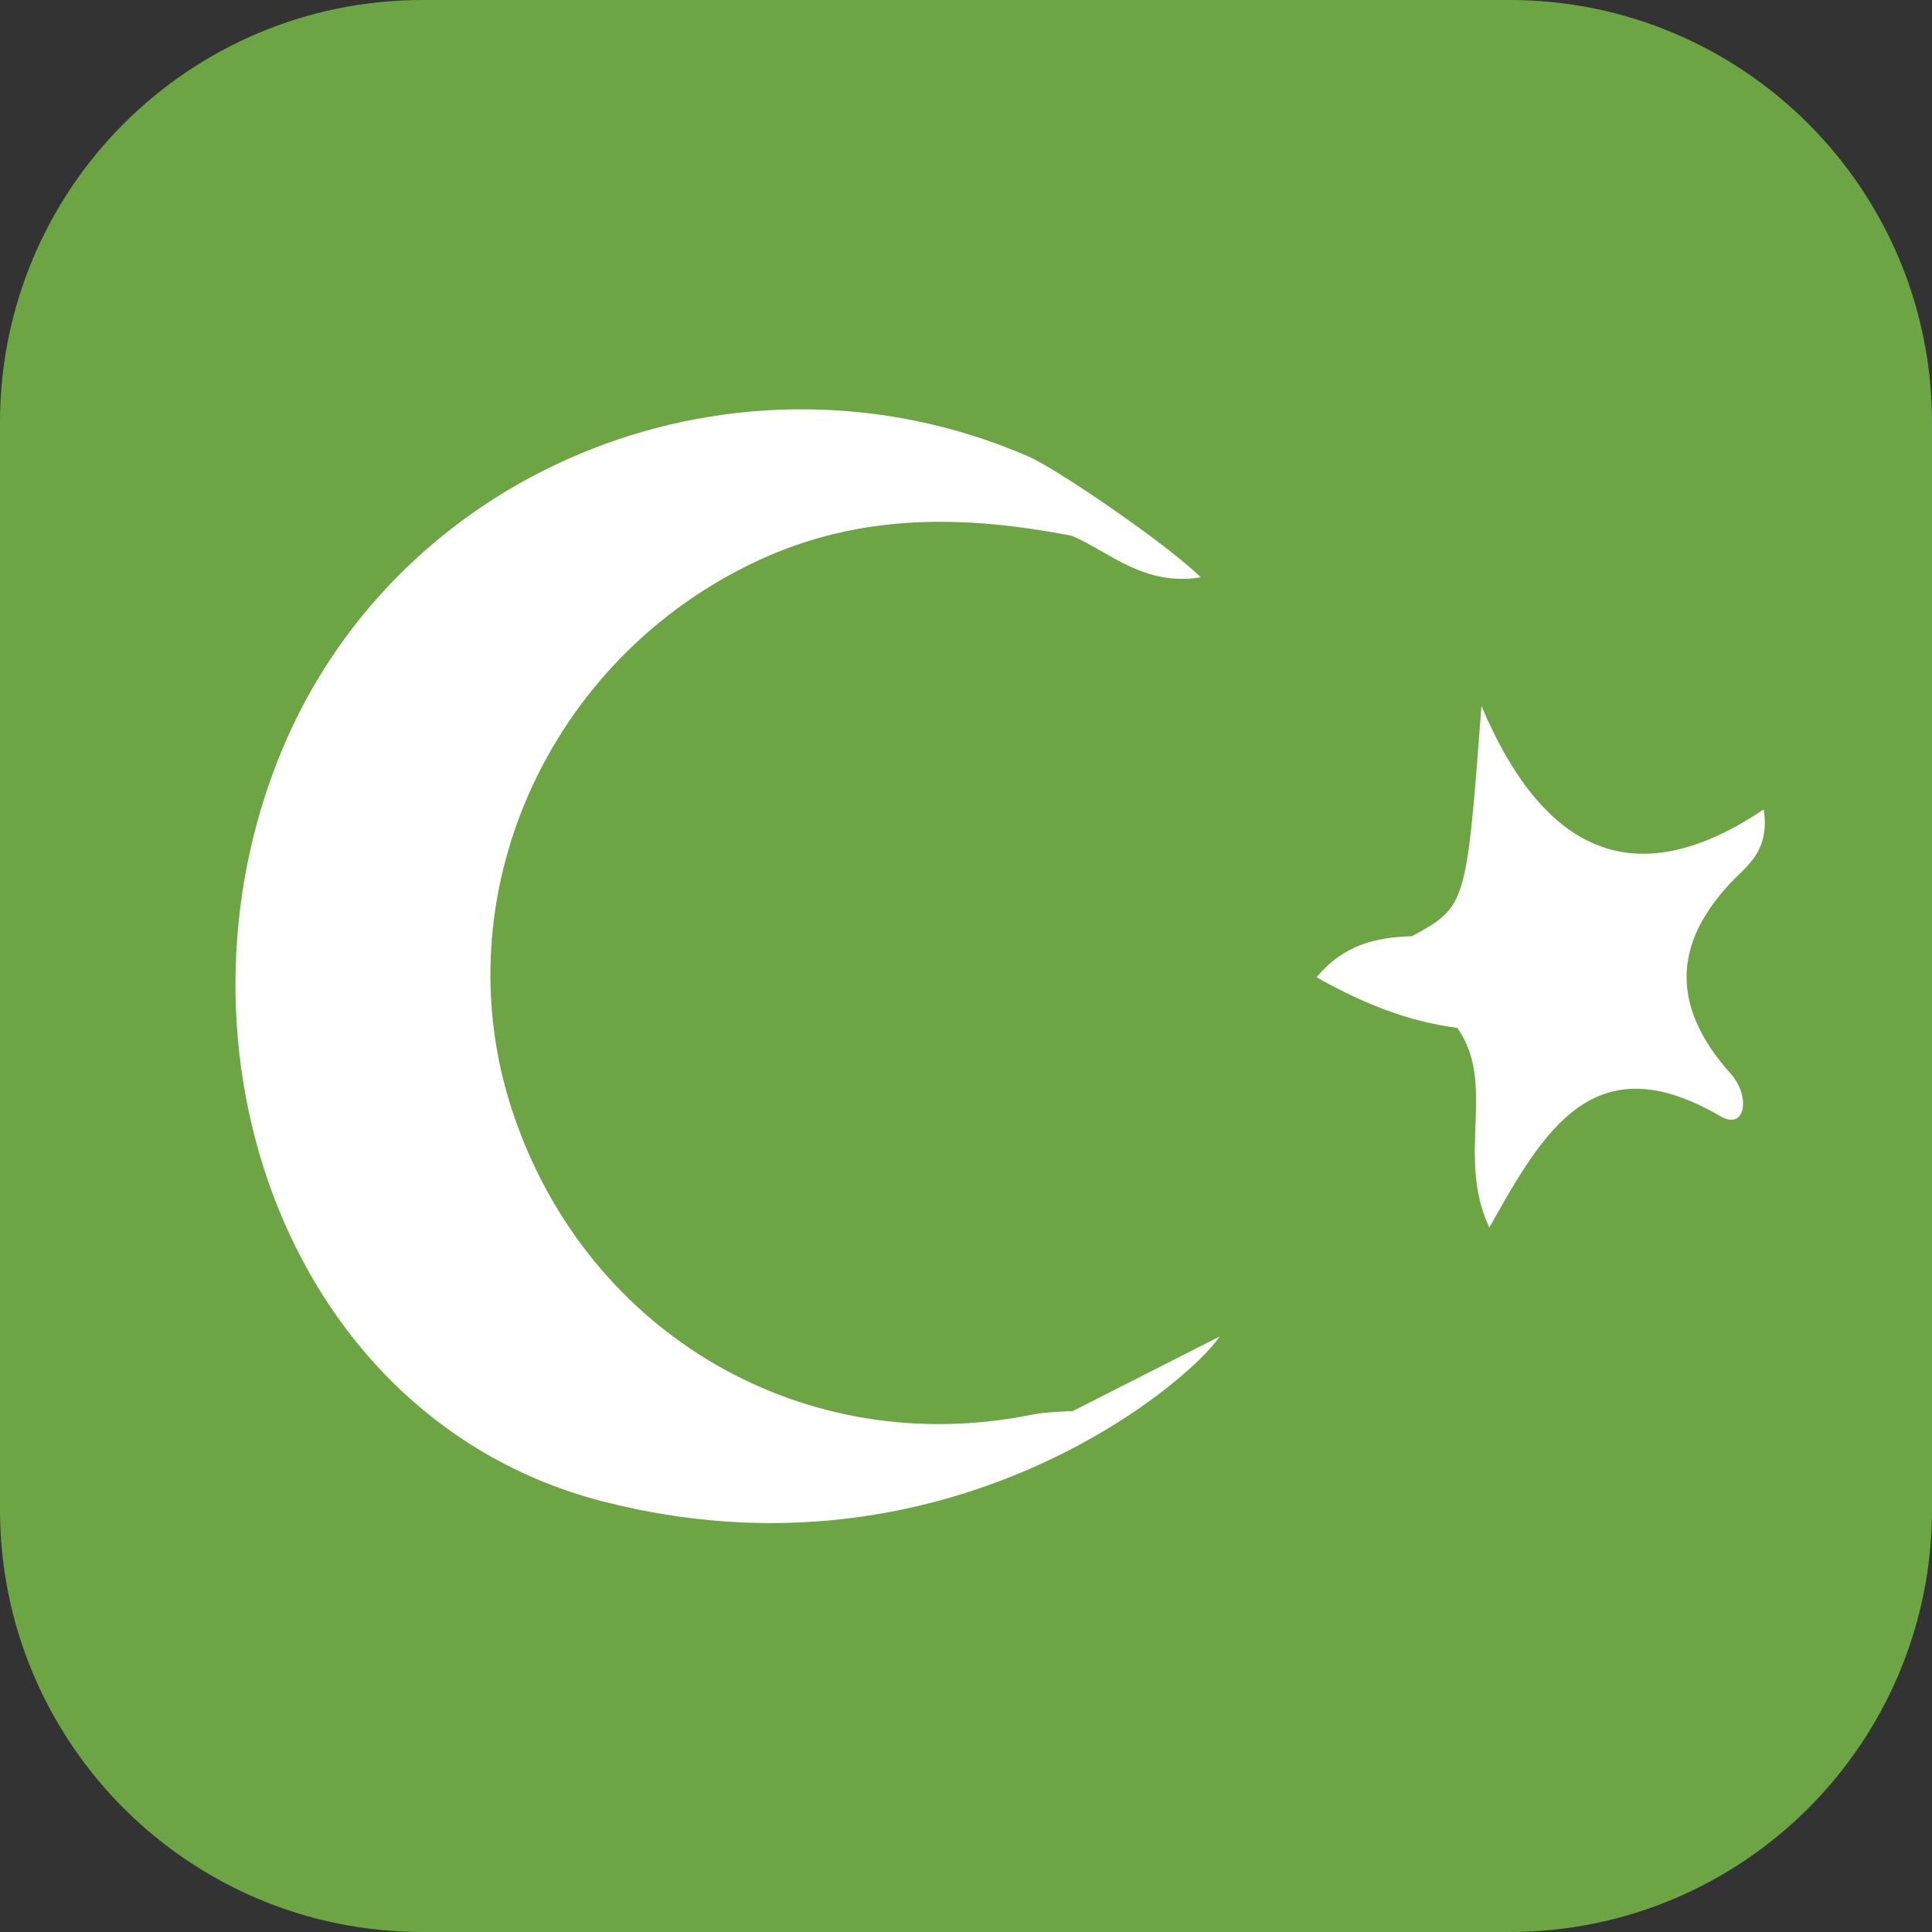
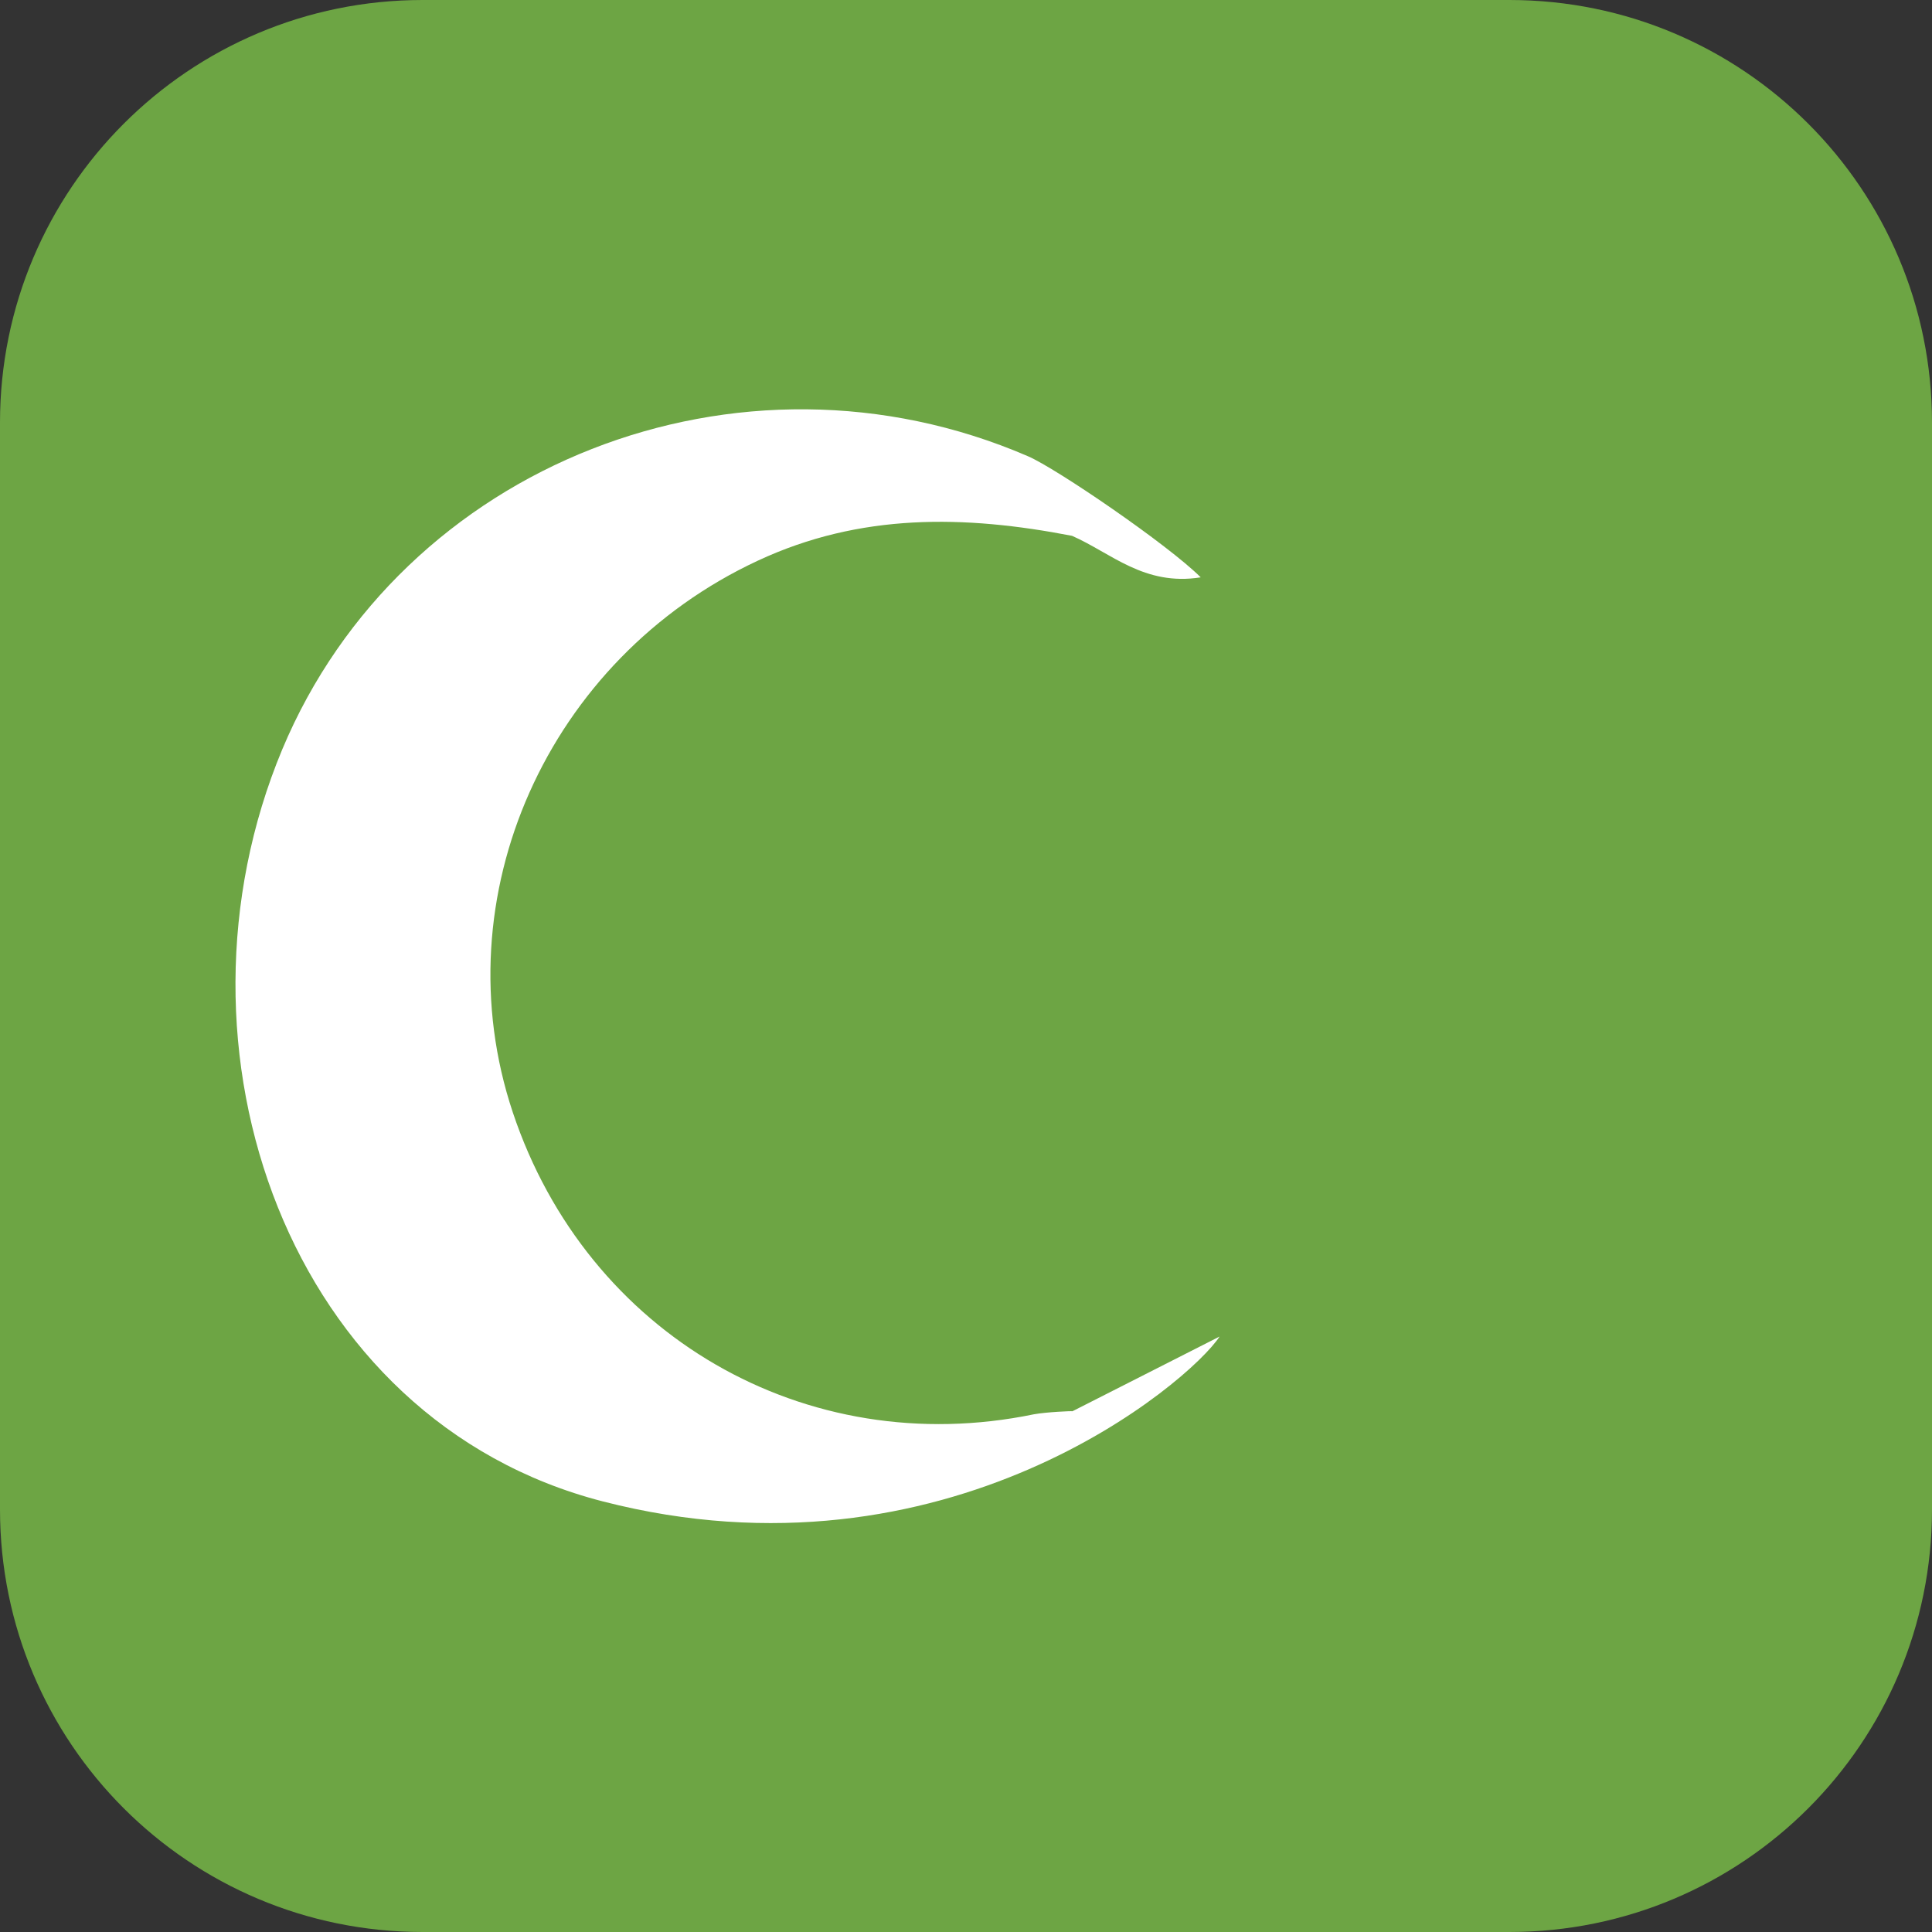
<svg xmlns="http://www.w3.org/2000/svg" version="1.1" id="Layer_1" x="0px" y="0px" viewBox="0 0 512 512" style="enable-background:new 0 0 512 512;" xml:space="preserve">
  <rect x="0" y="0" width="512" height="512" fill="#333333" stroke="none" />
  <style type="text/css">
	.st0{fill:#6DA544;}
	.st1{fill:#FFFFFF;}
</style>
  <path class="st0" d="M400,0H112C50.1,0,0,50.1,0,112v288c0,61.9,50.1,112,112,112h288c61.9,0,112-50.1,112-112V112  C512,50.1,461.9,0,400,0z" />
  <g>
-     <path class="st1" d="M467.4,214.5c-33,22.2-57.7,12.9-74.8-27.4c-4,53.1-4,53.1-18.4,61c-9.3,0.3-18,2.1-25.3,10.9   c12.1,6.8,24.1,11.7,37.3,13.4c10.6,15-0.5,33.8,8.5,52.9c14.5-25.9,27.8-49,61.2-29.5c6.7,3.9,8.1-5.2,2.8-11.2   c-16.8-18.7-15.3-36.3,2.8-53.5C465,227.7,468.8,223.3,467.4,214.5z" />
    <path class="st1" d="M274,374.8c-60.5,12.5-118.4-21-138.1-80c-19.1-57.2,9.3-120.3,64.9-146.2c27.2-12.7,54.9-12.1,83.3-6.6   c10.3,4.5,19.1,13.4,34.1,11c-8.6-8.6-38.3-28.9-45.8-32.1c-76.4-33-165.9,2-197.6,77.7c-33.1,79.3,1.7,177.9,85,199.3   c91,23.4,155.5-31.6,163.4-43.7c-13,6.6-26,13.2-39,19.8C284.1,373.9,277.3,374.2,274,374.8z" />
  </g>
</svg>